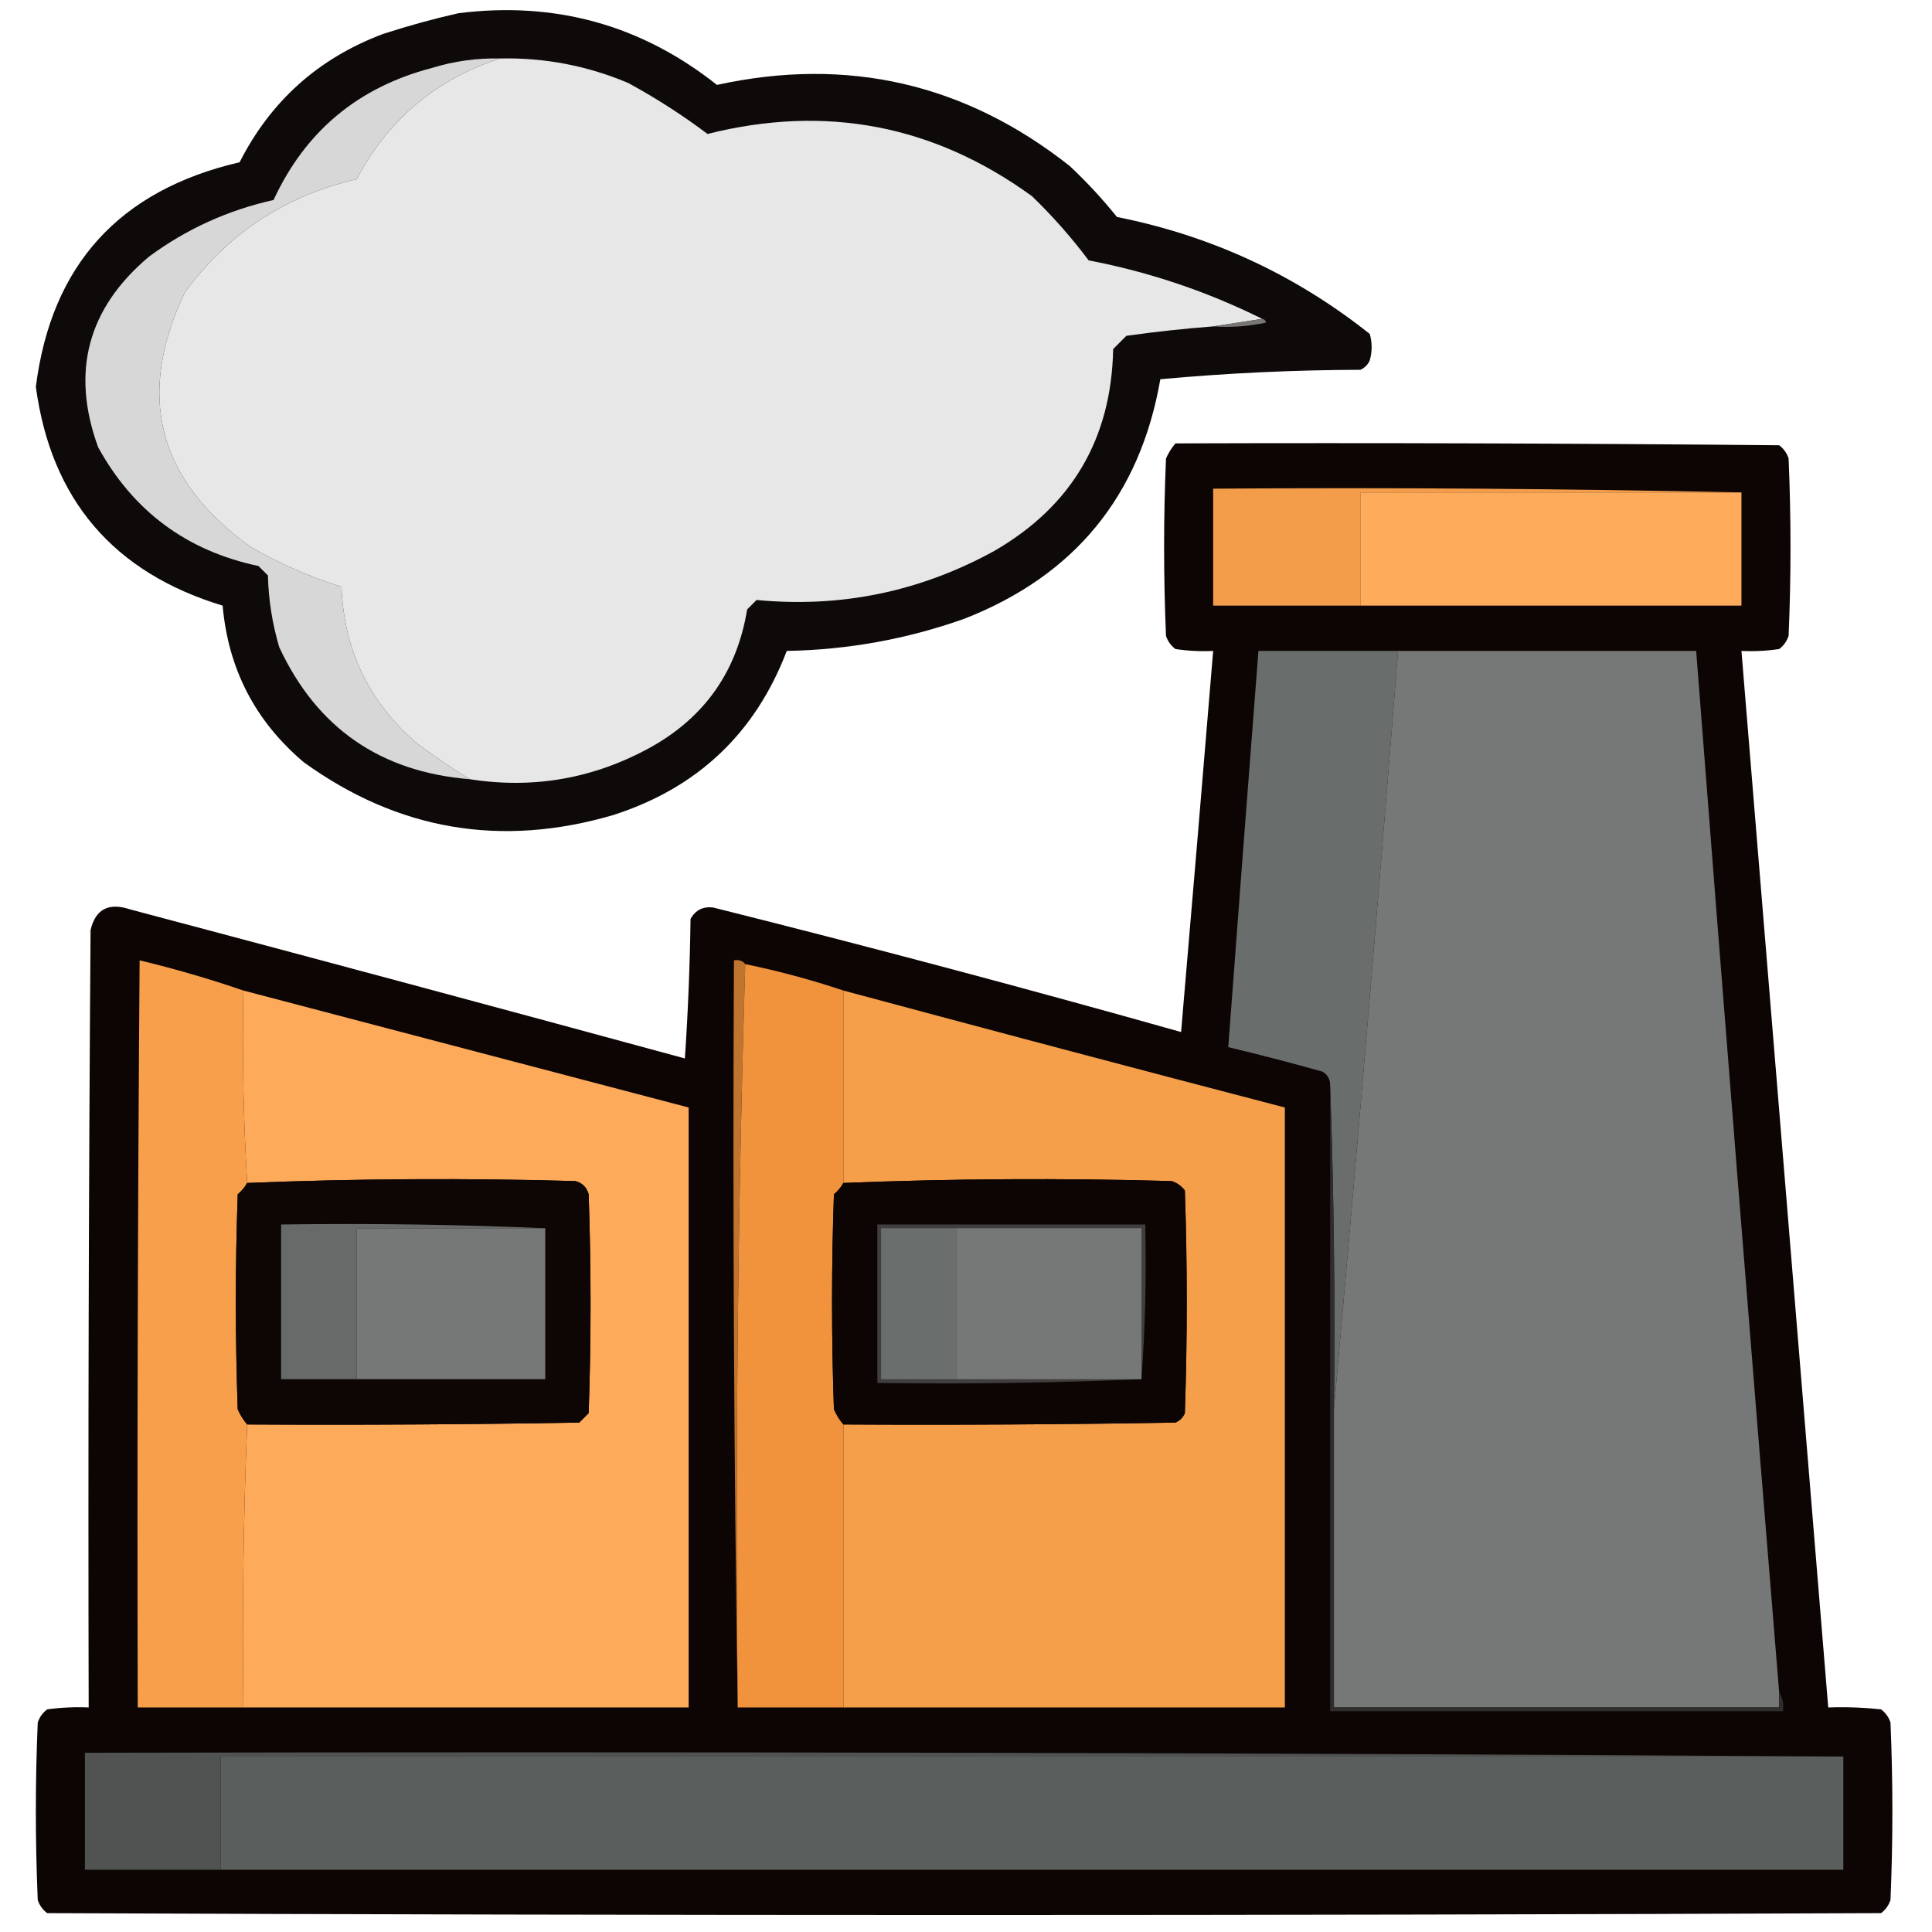
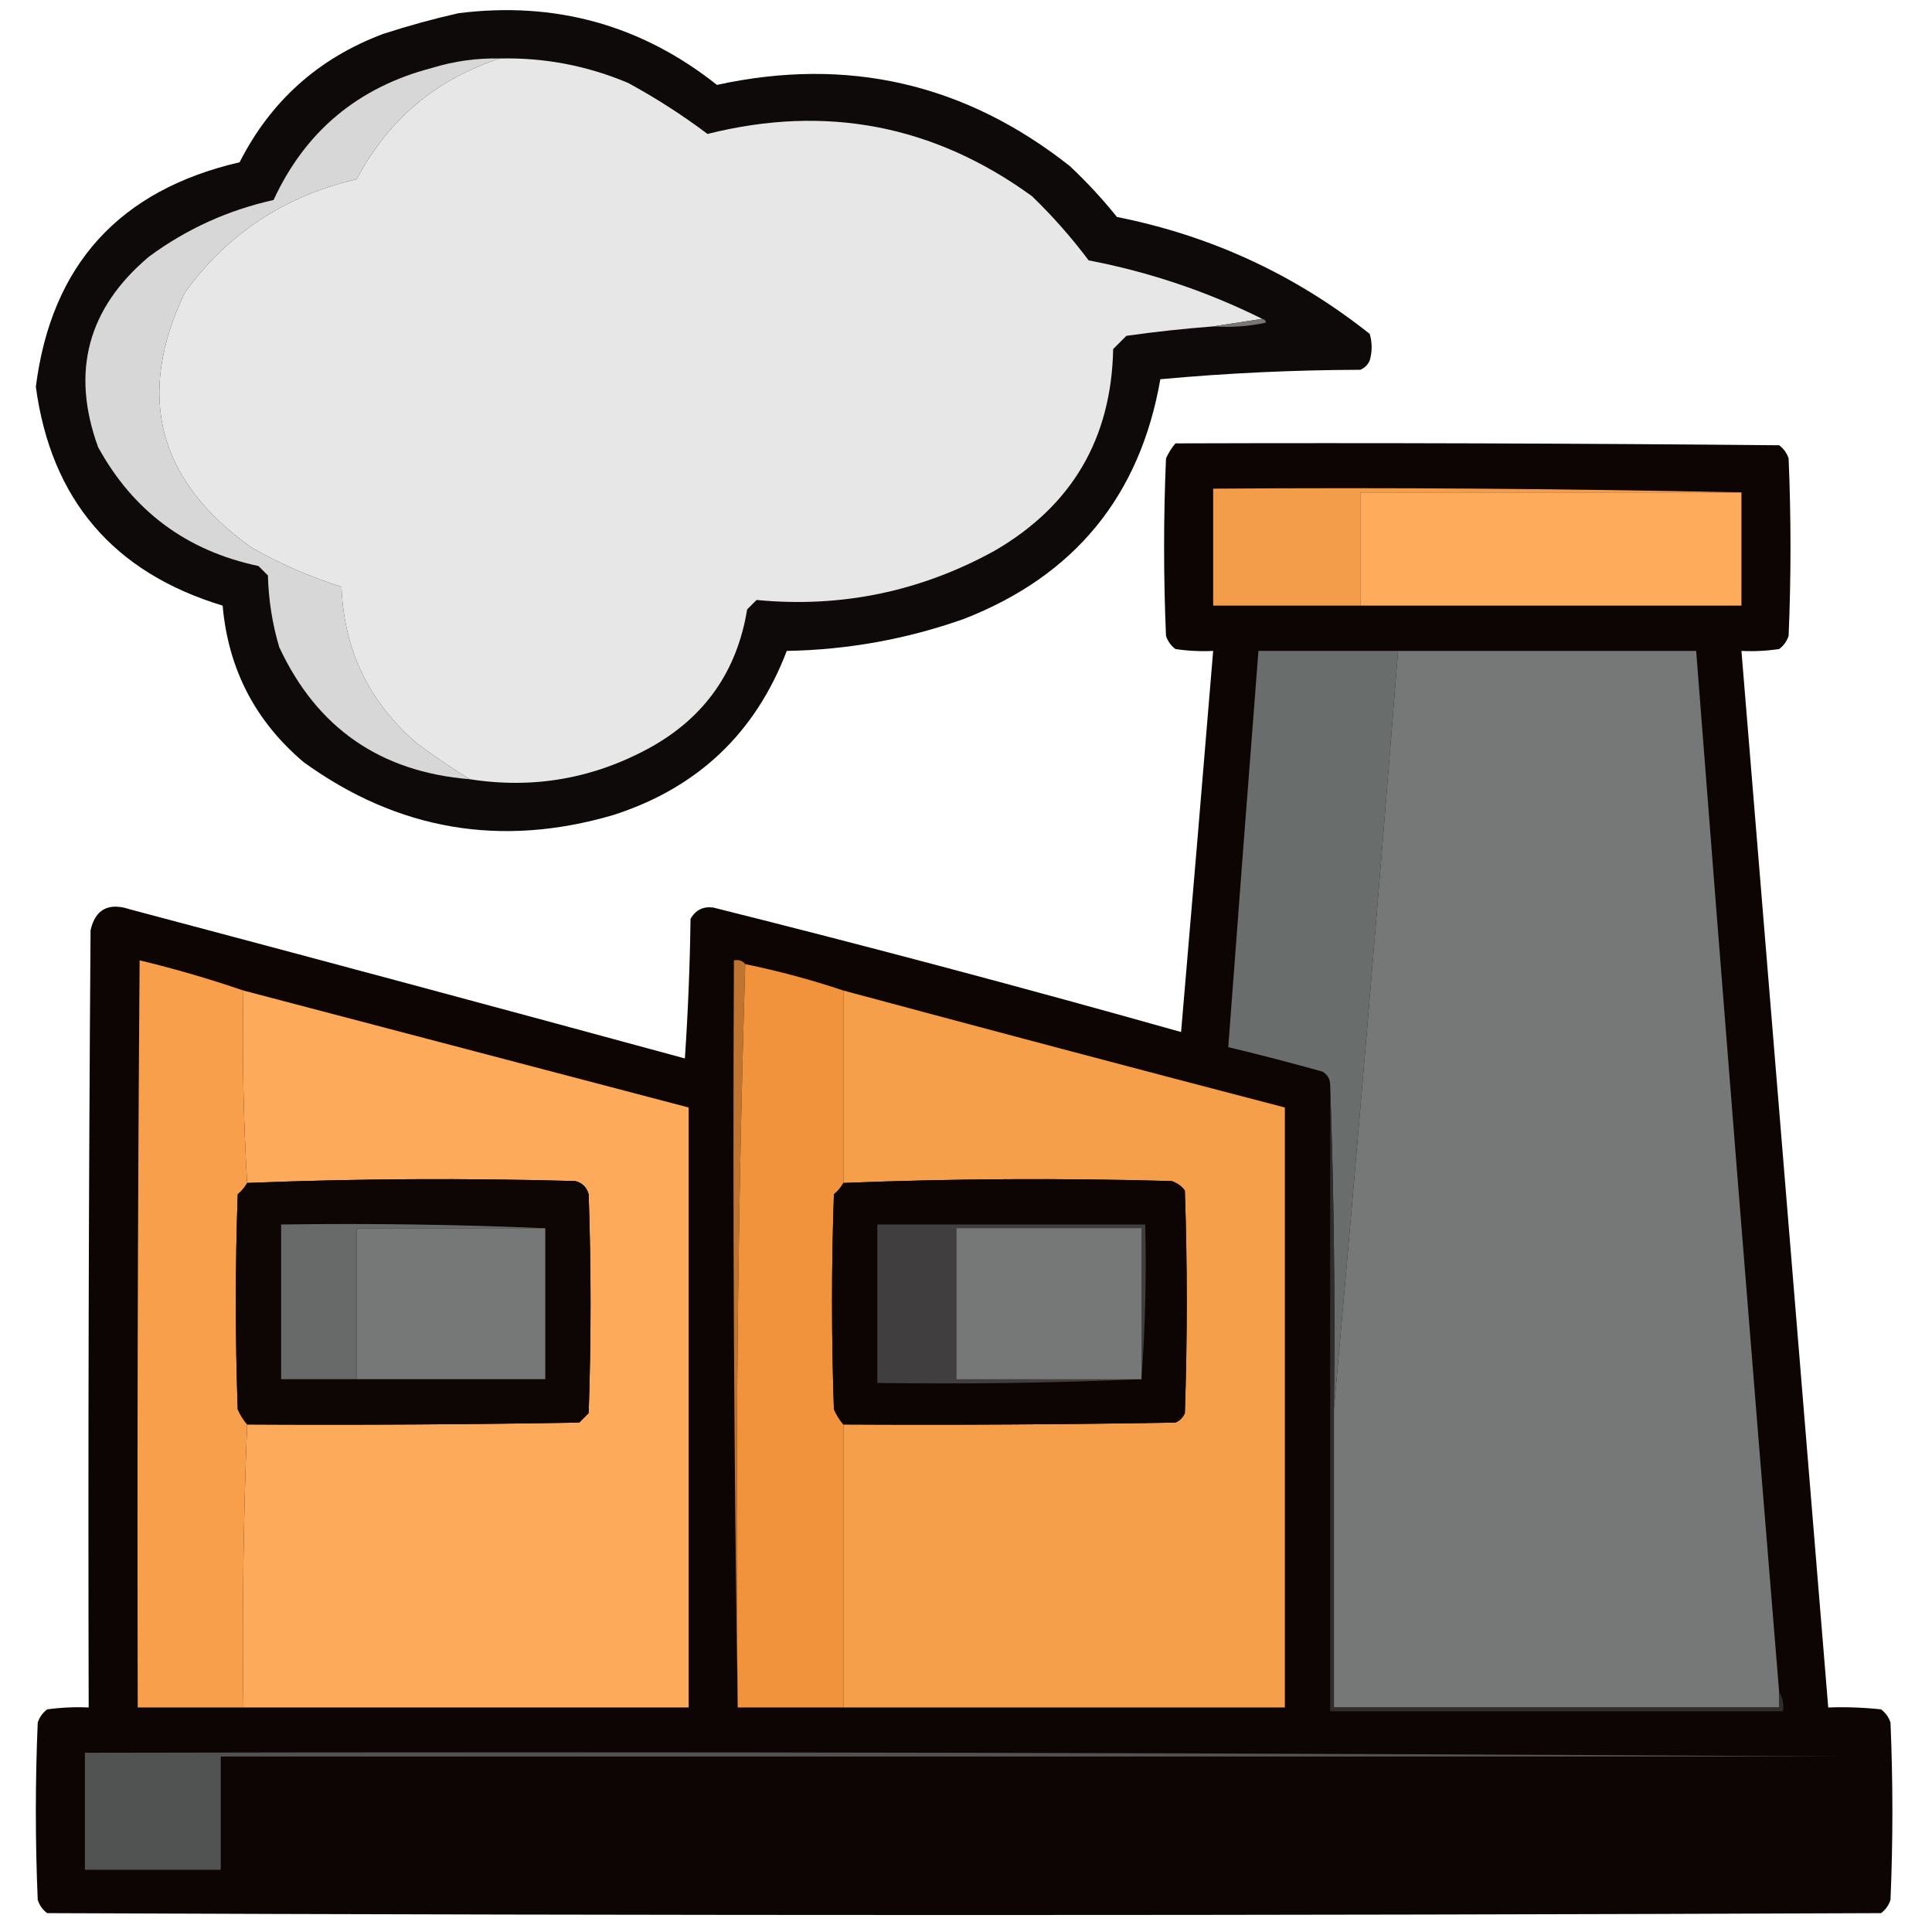
<svg xmlns="http://www.w3.org/2000/svg" version="1.1" width="512px" height="512px" style="shape-rendering:geometricPrecision; text-rendering:geometricPrecision; image-rendering:optimizeQuality; fill-rule:evenodd; clip-rule:evenodd">
  <g>
    <path style="opacity:0.972" fill="#090404" d="M 121.5,3.5 C 147.136,0.28 169.969,6.614 190,22.5C 224.6,14.942 255.766,22.109 283.5,44C 288.023,48.248 292.19,52.748 296,57.5C 320.928,62.467 343.261,72.8 363,88.5C 363.667,90.833 363.667,93.167 363,95.5C 362.5,96.667 361.667,97.5 360.5,98C 342.773,98.051 325.106,98.884 307.5,100.5C 302.126,131.394 284.792,152.56 255.5,164C 240.308,169.385 224.641,172.218 208.5,172.5C 200.167,194.332 184.833,208.832 162.5,216C 132.79,224.701 105.457,220.035 80.5,202C 67.653,191.139 60.486,177.306 59,160.5C 30.035,151.708 13.535,132.375 9.5,102.5C 13.597,70.229 31.597,50.395 63.5,43C 71.738,26.764 84.405,15.431 101.5,9C 108.208,6.826 114.875,4.993 121.5,3.5 Z" />
  </g>
  <g>
    <path style="opacity:1" fill="#d8d7d7" d="M 132.5,15.5 C 115.61,20.973 102.943,31.64 94.5,47.5C 75.516,51.896 60.349,61.896 49,77.5C 35.949,104.794 41.782,127.294 66.5,145C 74.093,149.367 82.093,152.867 90.5,155.5C 91.136,172.27 97.802,186.104 110.5,197C 115.071,200.421 119.737,203.588 124.5,206.5C 100.795,204.578 83.962,192.911 74,171.5C 72.164,165.304 71.164,158.97 71,152.5C 70.167,151.667 69.333,150.833 68.5,150C 49.489,145.982 35.322,135.482 26,118.5C 18.73,98.517 23.23,81.683 39.5,68C 49.414,60.692 60.414,55.692 72.5,53C 80.918,34.771 94.918,23.104 114.5,18C 120.369,16.193 126.369,15.359 132.5,15.5 Z" />
  </g>
  <g>
    <path style="opacity:1" fill="#e7e7e7" d="M 132.5,15.5 C 144.298,15.237 155.631,17.404 166.5,22C 173.878,26.016 180.878,30.516 187.5,35.5C 218.844,27.616 247.51,33.116 273.5,52C 278.97,57.291 283.97,62.958 288.5,69C 304.573,72.08 319.906,77.246 334.5,84.5C 330.167,85.167 325.833,85.833 321.5,86.5C 313.814,87.086 306.147,87.919 298.5,89C 297.333,90.167 296.167,91.333 295,92.5C 294.534,116.287 284.034,134.12 263.5,146C 243.825,156.81 222.825,161.143 200.5,159C 199.667,159.833 198.833,160.667 198,161.5C 195.346,177.81 186.846,189.976 172.5,198C 157.444,206.319 141.444,209.153 124.5,206.5C 119.737,203.588 115.071,200.421 110.5,197C 97.802,186.104 91.136,172.27 90.5,155.5C 82.093,152.867 74.093,149.367 66.5,145C 41.782,127.294 35.949,104.794 49,77.5C 60.349,61.896 75.516,51.896 94.5,47.5C 102.943,31.64 115.61,20.973 132.5,15.5 Z" />
  </g>
  <g>
    <path style="opacity:1" fill="#787575" d="M 334.5,84.5 C 335.043,84.56 335.376,84.893 335.5,85.5C 330.88,86.493 326.214,86.827 321.5,86.5C 325.833,85.833 330.167,85.167 334.5,84.5 Z" />
  </g>
  <g>
    <path style="opacity:0.988" fill="#0a0302" d="M 311.5,117.5 C 364.834,117.333 418.168,117.5 471.5,118C 472.701,118.903 473.535,120.069 474,121.5C 474.667,137.167 474.667,152.833 474,168.5C 473.535,169.931 472.701,171.097 471.5,172C 468.183,172.498 464.85,172.665 461.5,172.5C 469.167,265.833 476.833,359.166 484.5,452.5C 489.179,452.334 493.845,452.501 498.5,453C 499.701,453.903 500.535,455.069 501,456.5C 501.667,472.167 501.667,487.833 501,503.5C 500.535,504.931 499.701,506.097 498.5,507C 336.5,507.667 174.5,507.667 12.5,507C 11.299,506.097 10.465,504.931 10,503.5C 9.333,487.833 9.333,472.167 10,456.5C 10.465,455.069 11.299,453.903 12.5,453C 16.152,452.501 19.818,452.335 23.5,452.5C 23.333,383.833 23.5,315.166 24,246.5C 25.293,240.934 28.793,239.1 34.5,241C 83.549,254.012 132.549,267.179 181.5,280.5C 182.333,268.18 182.833,255.847 183,243.5C 184.333,241.167 186.333,240.167 189,240.5C 230.52,250.897 271.853,261.897 313,273.5C 315.889,239.831 318.722,206.165 321.5,172.5C 318.15,172.665 314.817,172.498 311.5,172C 310.299,171.097 309.465,169.931 309,168.5C 308.333,152.833 308.333,137.167 309,121.5C 309.662,120.016 310.496,118.683 311.5,117.5 Z" />
  </g>
  <g>
    <path style="opacity:1" fill="#f39d4b" d="M 461.5,130.5 C 427.833,130.5 394.167,130.5 360.5,130.5C 360.5,140.5 360.5,150.5 360.5,160.5C 347.5,160.5 334.5,160.5 321.5,160.5C 321.5,150.167 321.5,139.833 321.5,129.5C 368.336,129.168 415.003,129.501 461.5,130.5 Z" />
  </g>
  <g>
    <path style="opacity:1" fill="#feab5b" d="M 461.5,130.5 C 461.5,140.5 461.5,150.5 461.5,160.5C 427.833,160.5 394.167,160.5 360.5,160.5C 360.5,150.5 360.5,140.5 360.5,130.5C 394.167,130.5 427.833,130.5 461.5,130.5 Z" />
  </g>
  <g>
    <path style="opacity:1" fill="#696d6c" d="M 370.5,172.5 C 365.18,239.675 359.514,306.675 353.5,373.5C 353.831,344.662 353.498,315.995 352.5,287.5C 352.489,285.983 351.823,284.816 350.5,284C 342.191,281.673 333.857,279.506 325.5,277.5C 328.111,242.496 330.778,207.496 333.5,172.5C 345.833,172.5 358.167,172.5 370.5,172.5 Z" />
  </g>
  <g>
    <path style="opacity:1" fill="#767777" d="M 370.5,172.5 C 396.833,172.5 423.167,172.5 449.5,172.5C 456.613,264.517 463.946,356.517 471.5,448.5C 471.5,449.833 471.5,451.167 471.5,452.5C 432.167,452.5 392.833,452.5 353.5,452.5C 353.5,426.167 353.5,399.833 353.5,373.5C 359.514,306.675 365.18,239.675 370.5,172.5 Z" />
  </g>
  <g>
    <path style="opacity:1" fill="#f79f4b" d="M 64.5,262.5 C 64.17,279.675 64.503,296.675 65.5,313.5C 64.878,314.627 64.045,315.627 63,316.5C 62.333,335.5 62.333,354.5 63,373.5C 63.662,374.984 64.496,376.317 65.5,377.5C 64.502,402.328 64.169,427.328 64.5,452.5C 55.167,452.5 45.833,452.5 36.5,452.5C 36.333,386.499 36.5,320.499 37,254.5C 46.301,256.736 55.468,259.402 64.5,262.5 Z" />
  </g>
  <g>
    <path style="opacity:1" fill="#bf742f" d="M 197.5,255.5 C 195.503,320.825 194.837,386.492 195.5,452.5C 194.501,386.669 194.168,320.669 194.5,254.5C 195.791,254.263 196.791,254.596 197.5,255.5 Z" />
  </g>
  <g>
    <path style="opacity:1" fill="#f1933d" d="M 197.5,255.5 C 206.425,257.343 215.091,259.677 223.5,262.5C 223.5,279.5 223.5,296.5 223.5,313.5C 222.878,314.627 222.045,315.627 221,316.5C 220.333,335.5 220.333,354.5 221,373.5C 221.662,374.984 222.496,376.317 223.5,377.5C 223.5,402.5 223.5,427.5 223.5,452.5C 214.167,452.5 204.833,452.5 195.5,452.5C 194.837,386.492 195.503,320.825 197.5,255.5 Z" />
  </g>
  <g>
    <path style="opacity:1" fill="#fdaa5b" d="M 64.5,262.5 C 103.833,272.833 143.167,283.167 182.5,293.5C 182.5,346.5 182.5,399.5 182.5,452.5C 143.167,452.5 103.833,452.5 64.5,452.5C 64.169,427.328 64.502,402.328 65.5,377.5C 94.835,377.667 124.169,377.5 153.5,377C 154.333,376.167 155.167,375.333 156,374.5C 156.667,355.167 156.667,335.833 156,316.5C 155.5,314.667 154.333,313.5 152.5,313C 123.428,312.176 94.428,312.342 65.5,313.5C 64.503,296.675 64.17,279.675 64.5,262.5 Z" />
  </g>
  <g>
    <path style="opacity:1" fill="#f69f4b" d="M 223.5,262.5 C 262.457,272.989 301.457,283.323 340.5,293.5C 340.5,346.5 340.5,399.5 340.5,452.5C 301.5,452.5 262.5,452.5 223.5,452.5C 223.5,427.5 223.5,402.5 223.5,377.5C 252.835,377.667 282.169,377.5 311.5,377C 312.667,376.5 313.5,375.667 314,374.5C 314.667,354.833 314.667,335.167 314,315.5C 313.097,314.299 311.931,313.465 310.5,313C 281.428,312.176 252.428,312.342 223.5,313.5C 223.5,296.5 223.5,279.5 223.5,262.5 Z" />
  </g>
  <g>
    <path style="opacity:1" fill="#0d0605" d="M 65.5,377.5 C 64.496,376.317 63.662,374.984 63,373.5C 62.333,354.5 62.333,335.5 63,316.5C 64.045,315.627 64.878,314.627 65.5,313.5C 94.428,312.342 123.428,312.176 152.5,313C 154.333,313.5 155.5,314.667 156,316.5C 156.667,335.833 156.667,355.167 156,374.5C 155.167,375.333 154.333,376.167 153.5,377C 124.169,377.5 94.835,377.667 65.5,377.5 Z" />
  </g>
  <g>
    <path style="opacity:1" fill="#0d0503" d="M 223.5,377.5 C 222.496,376.317 221.662,374.984 221,373.5C 220.333,354.5 220.333,335.5 221,316.5C 222.045,315.627 222.878,314.627 223.5,313.5C 252.428,312.342 281.428,312.176 310.5,313C 311.931,313.465 313.097,314.299 314,315.5C 314.667,335.167 314.667,354.833 314,374.5C 313.5,375.667 312.667,376.5 311.5,377C 282.169,377.5 252.835,377.667 223.5,377.5 Z" />
  </g>
  <g>
    <path style="opacity:1" fill="#403e3e" d="M 302.5,365.5 C 279.339,366.498 256.006,366.831 232.5,366.5C 232.5,352.5 232.5,338.5 232.5,324.5C 256.167,324.5 279.833,324.5 303.5,324.5C 303.829,338.344 303.496,352.01 302.5,365.5 Z" />
  </g>
  <g>
    <path style="opacity:1" fill="#676a69" d="M 144.5,325.5 C 127.833,325.5 111.167,325.5 94.5,325.5C 94.5,338.833 94.5,352.167 94.5,365.5C 87.833,365.5 81.167,365.5 74.5,365.5C 74.5,351.833 74.5,338.167 74.5,324.5C 98.006,324.169 121.339,324.502 144.5,325.5 Z" />
  </g>
  <g>
    <path style="opacity:1" fill="#767777" d="M 144.5,325.5 C 144.5,338.833 144.5,352.167 144.5,365.5C 127.833,365.5 111.167,365.5 94.5,365.5C 94.5,352.167 94.5,338.833 94.5,325.5C 111.167,325.5 127.833,325.5 144.5,325.5 Z" />
  </g>
  <g>
-     <path style="opacity:1" fill="#6a6e6d" d="M 253.5,325.5 C 253.5,338.833 253.5,352.167 253.5,365.5C 246.833,365.5 240.167,365.5 233.5,365.5C 233.5,352.167 233.5,338.833 233.5,325.5C 240.167,325.5 246.833,325.5 253.5,325.5 Z" />
-   </g>
+     </g>
  <g>
    <path style="opacity:1" fill="#767877" d="M 253.5,325.5 C 269.833,325.5 286.167,325.5 302.5,325.5C 302.5,338.833 302.5,352.167 302.5,365.5C 286.167,365.5 269.833,365.5 253.5,365.5C 253.5,352.167 253.5,338.833 253.5,325.5 Z" />
  </g>
  <g>
    <path style="opacity:1" fill="#302d2d" d="M 352.5,287.5 C 353.498,315.995 353.831,344.662 353.5,373.5C 353.5,399.833 353.5,426.167 353.5,452.5C 392.833,452.5 432.167,452.5 471.5,452.5C 471.5,451.167 471.5,449.833 471.5,448.5C 472.451,449.919 472.784,451.585 472.5,453.5C 432.5,453.5 392.5,453.5 352.5,453.5C 352.5,398.167 352.5,342.833 352.5,287.5 Z" />
  </g>
  <g>
    <path style="opacity:1" fill="#505352" d="M 488.5,465.5 C 345.167,465.5 201.833,465.5 58.5,465.5C 58.5,475.5 58.5,485.5 58.5,495.5C 46.5,495.5 34.5,495.5 22.5,495.5C 22.5,485.167 22.5,474.833 22.5,464.5C 178.001,464.167 333.334,464.5 488.5,465.5 Z" />
  </g>
  <g>
-     <path style="opacity:1" fill="#5a5f5d" d="M 488.5,465.5 C 488.5,475.5 488.5,485.5 488.5,495.5C 345.167,495.5 201.833,495.5 58.5,495.5C 58.5,485.5 58.5,475.5 58.5,465.5C 201.833,465.5 345.167,465.5 488.5,465.5 Z" />
-   </g>
+     </g>
</svg>